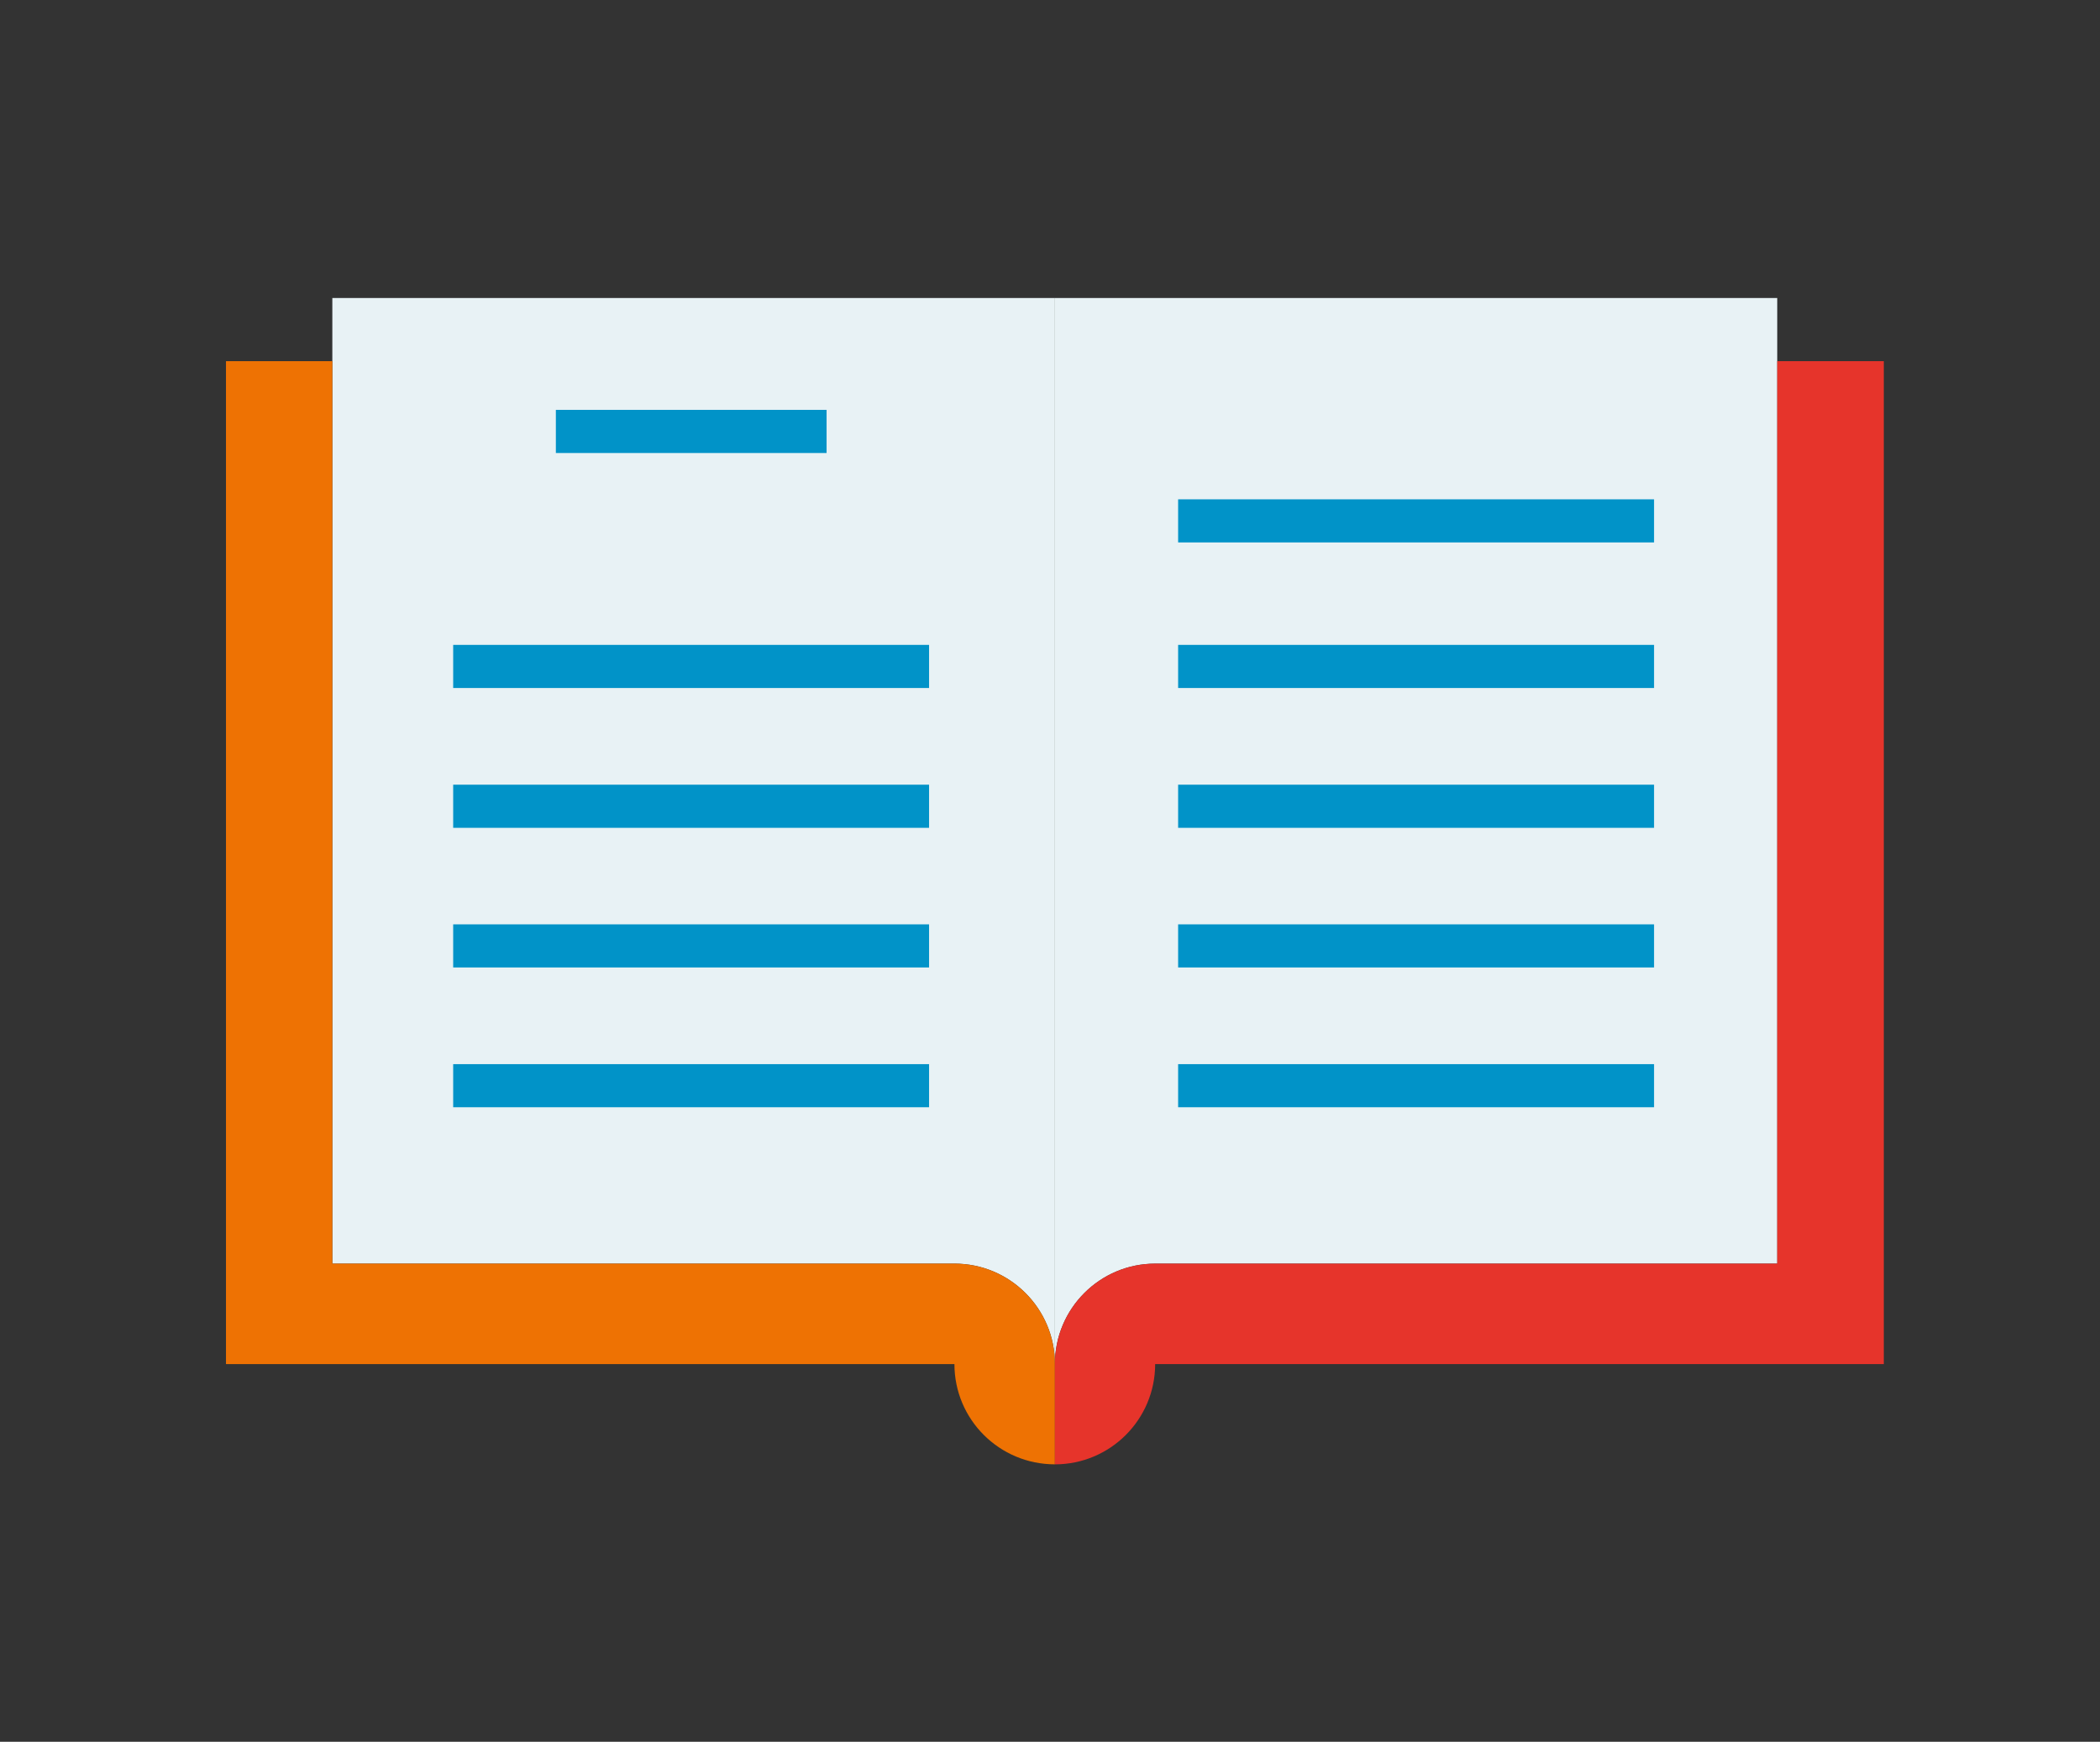
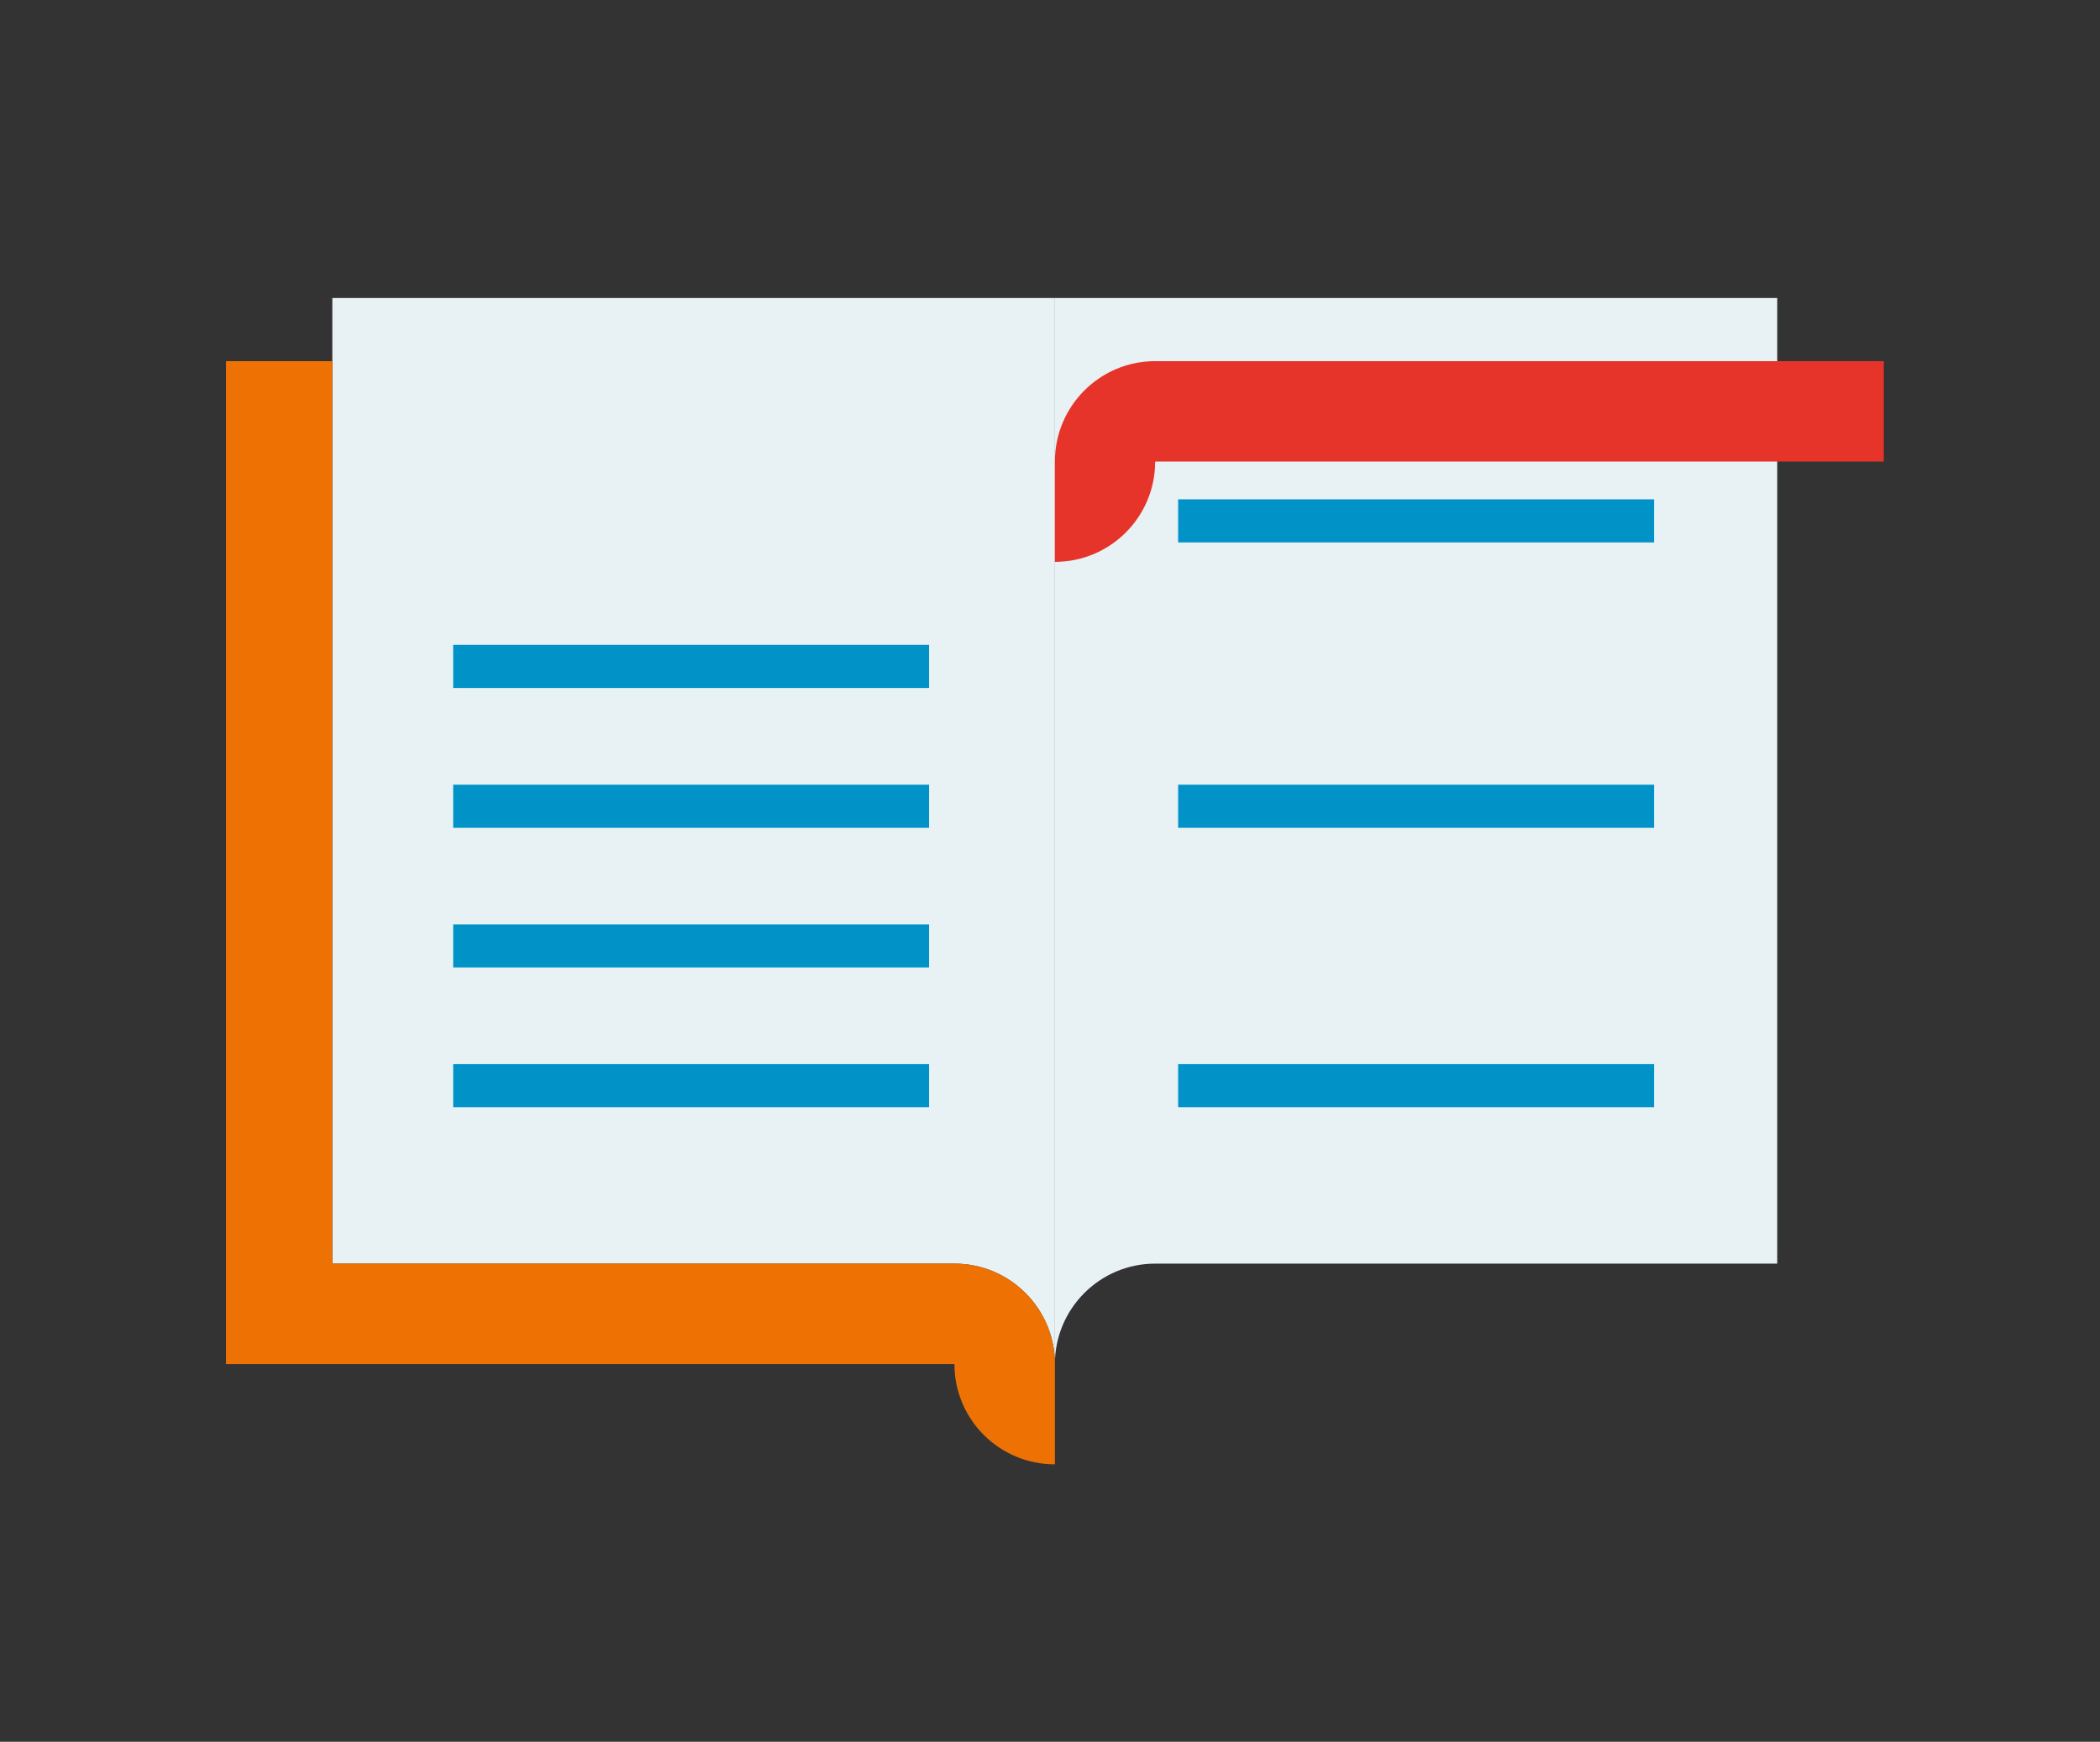
<svg xmlns="http://www.w3.org/2000/svg" version="1.1" id="Layer_1" x="0px" y="0px" width="103.333px" height="85.714px" viewBox="0 0 103.333 85.714" enable-background="new 0 0 103.333 85.714" xml:space="preserve">
  <rect x="0" y="0" width="103.333" height="85.714" fill="#333333" stroke="none" />
  <path fill="#E8F2F5" d="M51.909,14.666v52.462c0-2.73-2.214-4.945-4.944-4.945H16.353V17.771v-3.106H51.909z" />
  <path fill="#E8F2F5" d="M56.841,62.184c-2.72,0-4.934,2.214-4.934,4.943V14.666h35.544v3.106v44.412H56.841z" />
  <path fill="#EE7203" d="M46.964,62.184H16.353V17.772H11.12v49.355h35.844c0,2.729,2.213,4.934,4.944,4.934v-4.934  C51.909,64.398,49.695,62.184,46.964,62.184" />
-   <path fill="#E6342B" d="M87.452,17.772v44.412H56.841c-2.72,0-4.934,2.211-4.934,4.943v4.935c2.722,0,4.934-2.206,4.934-4.935  h35.854V17.772H87.452z" />
-   <rect x="27.352" y="20.17" fill="#0193C8" width="13.321" height="2.123" />
+   <path fill="#E6342B" d="M87.452,17.772H56.841c-2.72,0-4.934,2.211-4.934,4.943v4.935c2.722,0,4.934-2.206,4.934-4.935  h35.854V17.772H87.452z" />
  <rect x="22.299" y="31.735" fill="#0193C8" width="23.417" height="2.122" />
  <rect x="22.299" y="38.615" fill="#0193C8" width="23.417" height="2.123" />
  <rect x="22.299" y="45.488" fill="#0193C8" width="23.417" height="2.121" />
  <rect x="22.299" y="52.367" fill="#0193C8" width="23.417" height="2.121" />
-   <rect x="57.971" y="31.735" fill="#0193C8" width="23.419" height="2.122" />
  <rect x="57.971" y="24.572" fill="#0193C8" width="23.419" height="2.121" />
  <rect x="57.971" y="38.615" fill="#0193C8" width="23.419" height="2.123" />
-   <rect x="57.971" y="45.488" fill="#0193C8" width="23.419" height="2.121" />
  <rect x="57.971" y="52.367" fill="#0193C8" width="23.419" height="2.121" />
</svg>